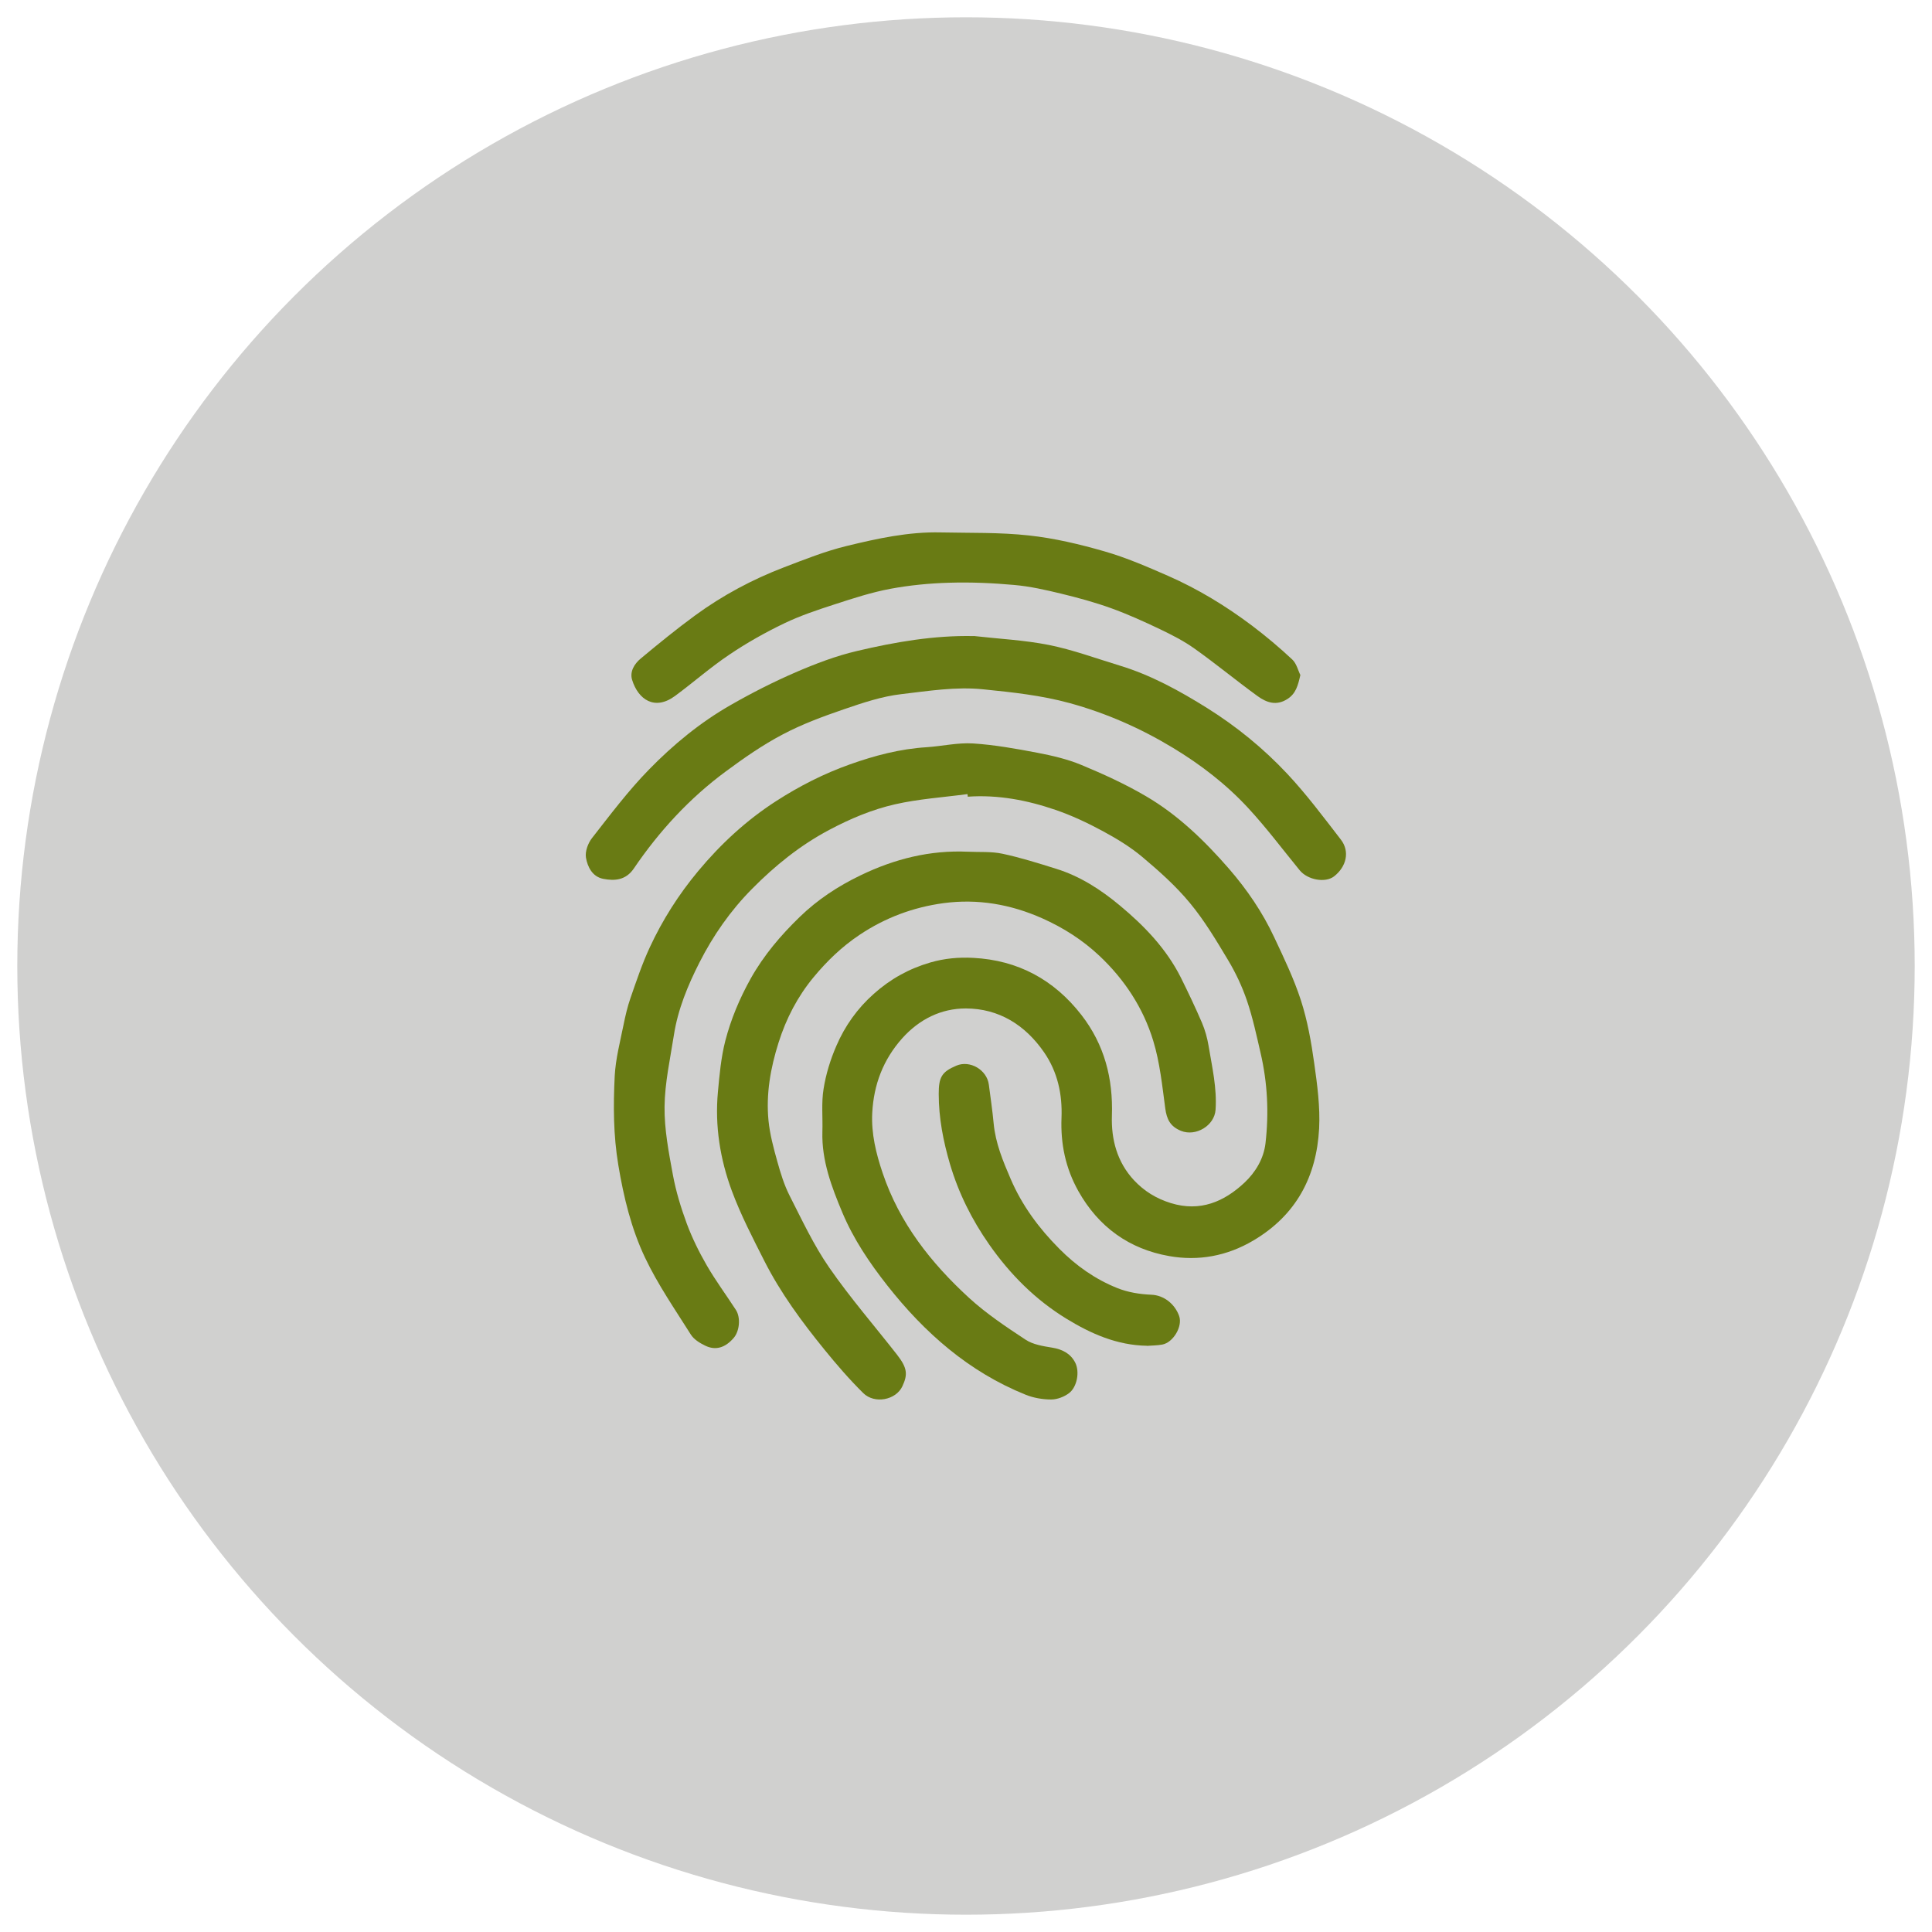
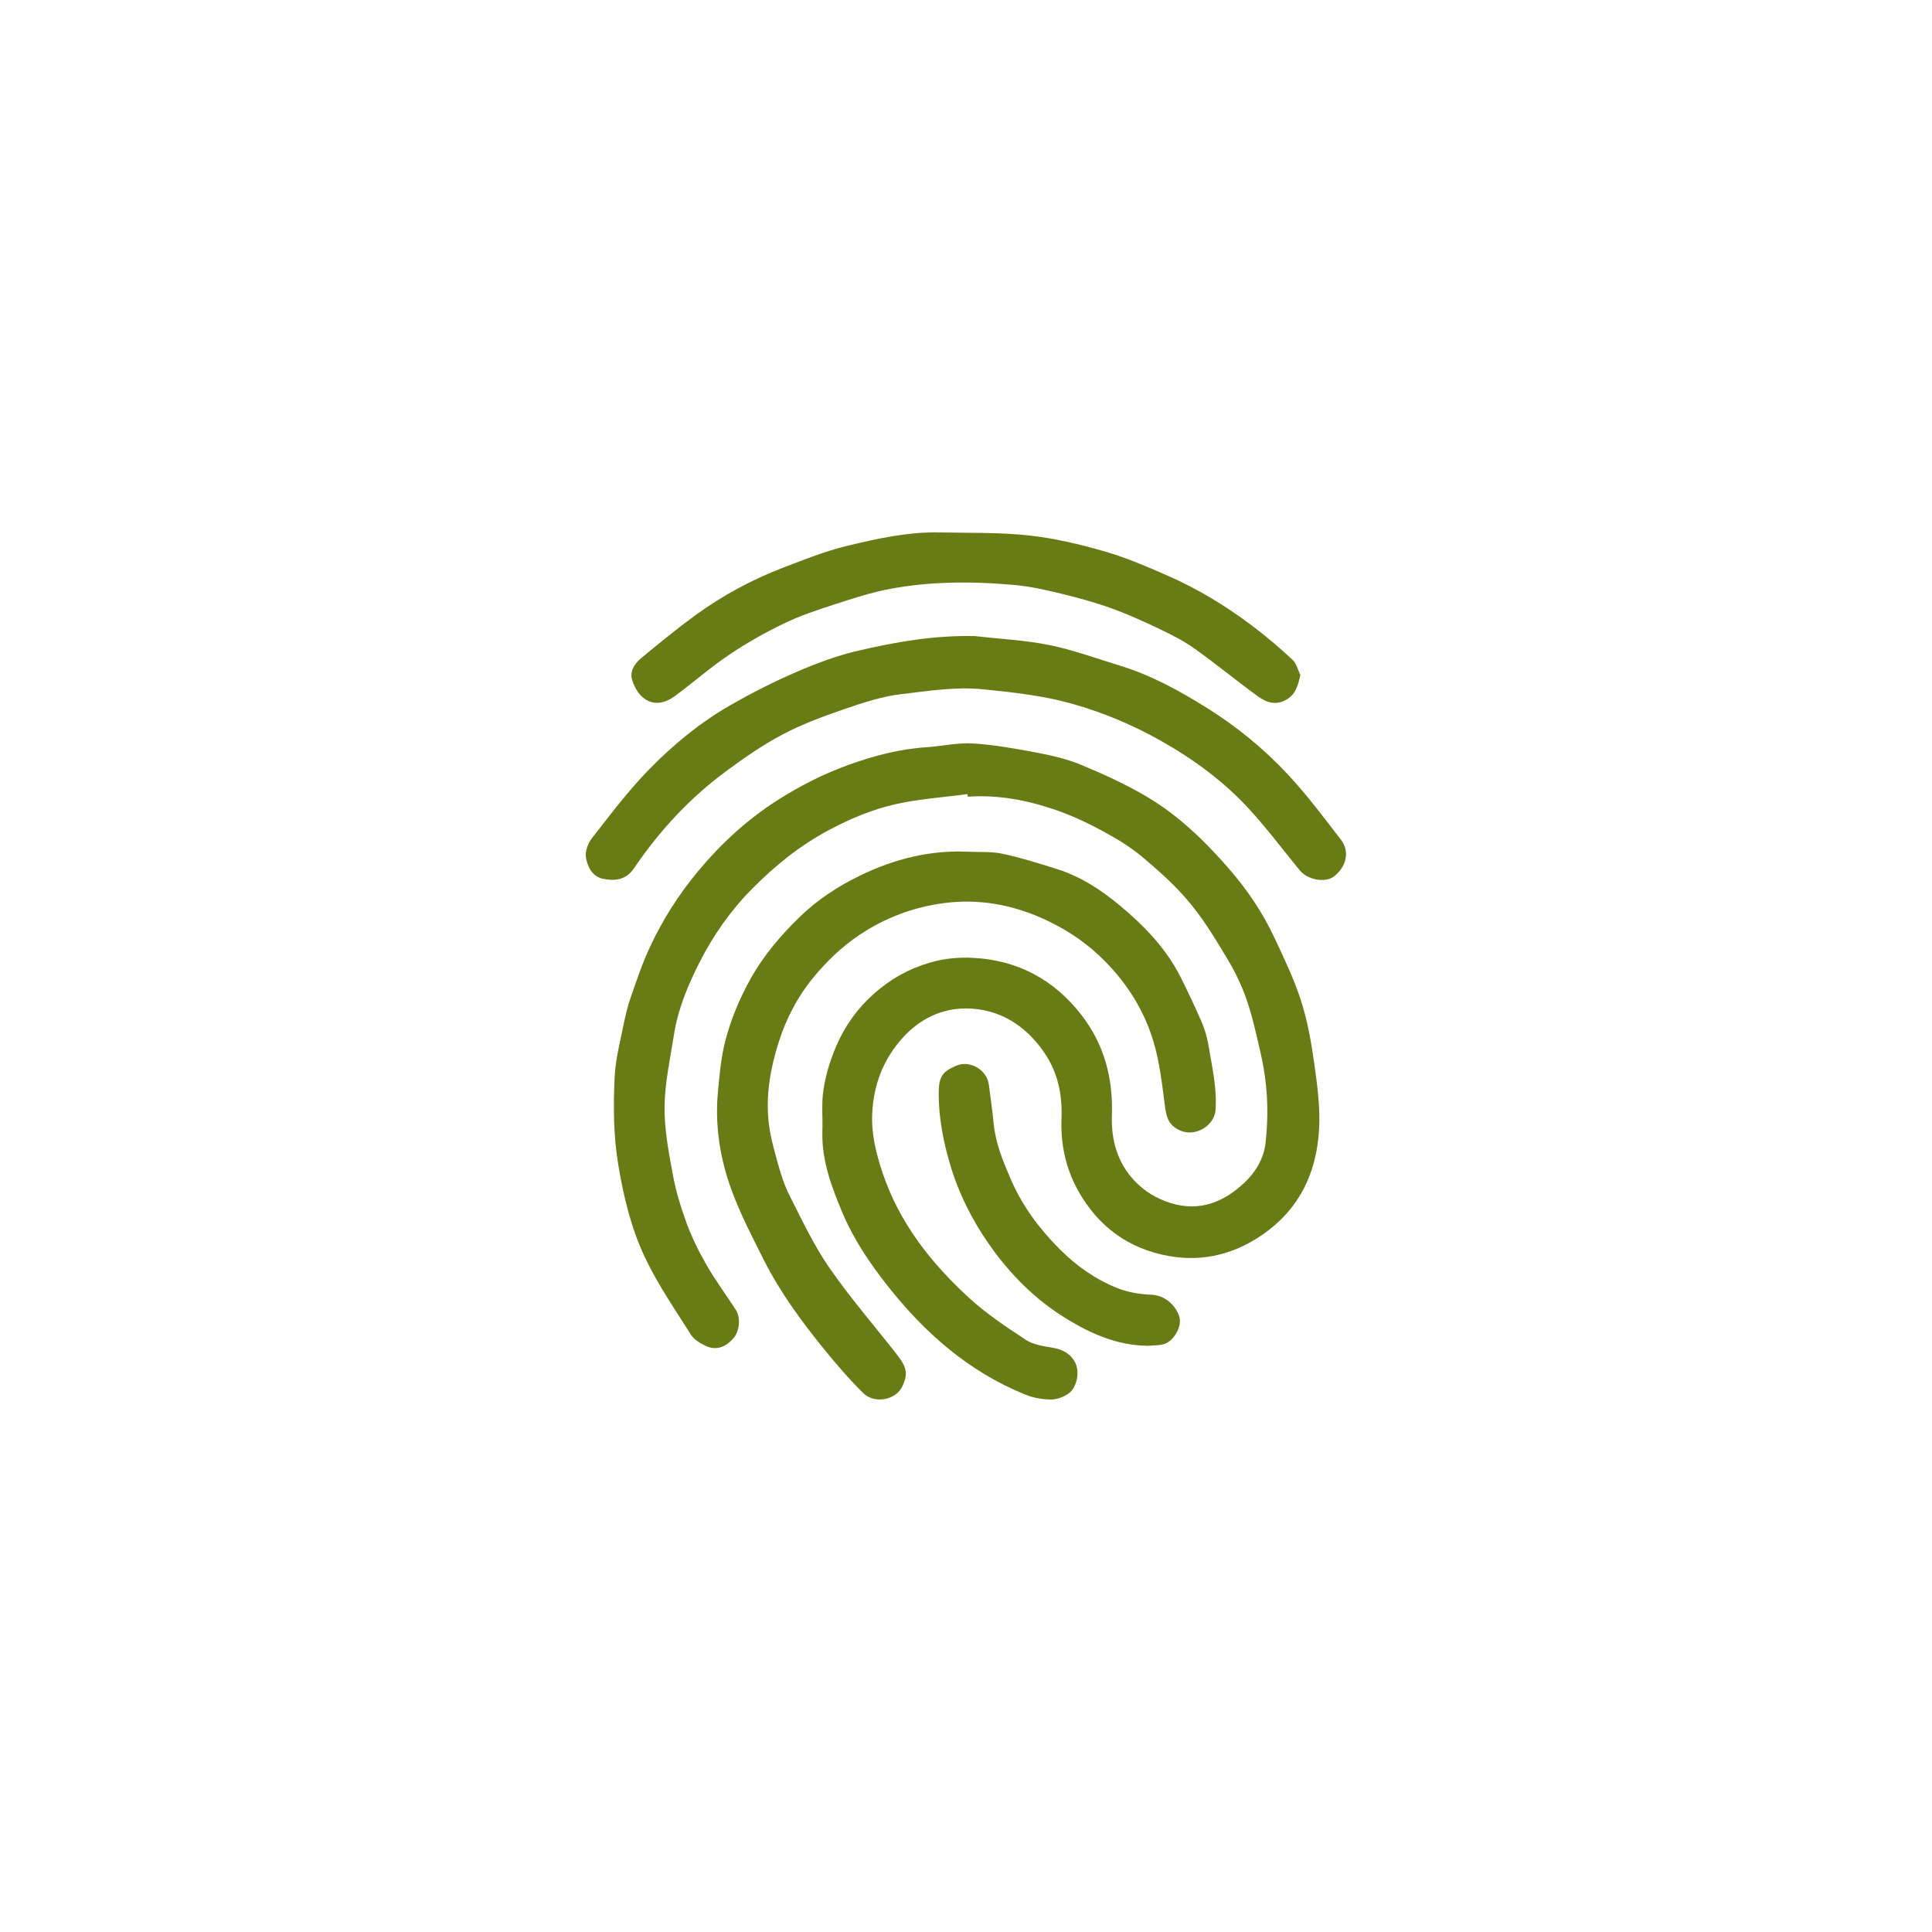
<svg xmlns="http://www.w3.org/2000/svg" id="uuid-5dc4c982-d5ef-4bbd-8c42-29538c2316cc" viewBox="0 0 208.94 208.94">
-   <circle cx="104.47" cy="104.47" r="102.6" fill="#d0d0cf" />
  <g id="uuid-646294f4-8a66-4ab2-bde1-c2caa812c9a0">
    <g>
      <path d="M104.62,85.88c-2.61,.35-5.26,.52-7.81,1.1-2.48,.56-4.85,1.56-7.13,2.77-3.15,1.67-5.86,3.86-8.35,6.38-2.33,2.35-4.21,5.05-5.69,7.97-1.25,2.46-2.33,5.06-2.76,7.84-.4,2.57-.98,5.15-1.01,7.73-.03,2.46,.45,4.94,.9,7.38,.33,1.79,.87,3.56,1.5,5.27,.58,1.56,1.33,3.08,2.16,4.52,.96,1.66,2.11,3.21,3.16,4.83,.53,.83,.39,2.29-.24,3.02-.91,1.06-1.95,1.39-3.08,.84-.58-.28-1.22-.67-1.55-1.19-1.72-2.73-3.58-5.42-4.96-8.33-1.49-3.14-2.31-6.53-2.89-10.01-.54-3.23-.55-6.43-.39-9.64,.1-1.85,.58-3.68,.95-5.51,.2-.99,.43-1.98,.76-2.93,.64-1.84,1.26-3.7,2.08-5.46,1.38-2.98,3.14-5.74,5.24-8.26,2.44-2.93,5.23-5.51,8.45-7.58,2.5-1.61,5.13-2.95,7.94-3.95,2.7-.96,5.43-1.68,8.29-1.86,1.68-.11,3.37-.51,5.03-.41,2.34,.15,4.67,.57,6.98,1.01,1.61,.31,3.25,.69,4.76,1.32,2.38,.99,4.75,2.07,6.98,3.38,3.47,2.03,6.34,4.82,8.97,7.84,1.95,2.25,3.63,4.71,4.89,7.41,1.05,2.23,2.13,4.48,2.89,6.82,.71,2.2,1.12,4.51,1.44,6.81,.33,2.33,.65,4.72,.53,7.06-.28,5.2-2.48,9.37-7.12,12.11-2.86,1.69-5.95,2.24-9.1,1.68-4.31-.76-7.63-3.13-9.82-7.03-1.39-2.49-1.93-5.11-1.82-7.93,.1-2.53-.42-4.95-1.88-7.07-2.04-2.96-4.88-4.74-8.47-4.75-2.67,0-5.02,1.16-6.87,3.22-2.07,2.32-3.09,5.02-3.25,8.09-.11,2.24,.41,4.36,1.12,6.47,1.82,5.42,5.23,9.74,9.35,13.52,1.86,1.7,4,3.13,6.11,4.52,.8,.53,1.88,.7,2.86,.86,1.12,.18,2.01,.64,2.51,1.62,.51,1,.2,2.64-.66,3.3-.53,.4-1.28,.69-1.93,.69-.93,0-1.92-.17-2.78-.52-6.13-2.47-10.91-6.68-14.95-11.81-1.92-2.44-3.65-5.01-4.85-7.86-1.17-2.79-2.26-5.65-2.17-8.77,.05-1.55-.12-3.13,.13-4.64,.25-1.58,.74-3.17,1.38-4.64,.92-2.15,2.28-4.06,4.05-5.63,1.78-1.59,3.78-2.71,6.11-3.39,1.55-.45,3.08-.58,4.64-.5,4.84,.25,8.74,2.36,11.7,6.17,2.49,3.21,3.44,6.87,3.3,10.92-.08,2.55,.56,4.99,2.38,6.95,1.1,1.18,2.41,1.99,3.99,2.48,3.18,.98,5.78-.15,7.99-2.23,1.15-1.09,2.05-2.54,2.25-4.23,.38-3.29,.22-6.55-.53-9.77-.44-1.91-.85-3.83-1.48-5.68-.52-1.52-1.22-3.01-2.05-4.39-1.27-2.12-2.55-4.27-4.12-6.16-1.51-1.83-3.32-3.44-5.15-4.98-1.3-1.09-2.79-1.99-4.29-2.8-1.63-.88-3.33-1.68-5.08-2.28-3.06-1.05-6.22-1.66-9.5-1.43,0-.1-.02-.19-.03-.29Z" fill="#697b14" />
      <path d="M104.65,92.11c1.26,.06,2.55-.04,3.77,.22,1.96,.42,3.89,1.03,5.81,1.63,2.58,.8,4.83,2.26,6.87,3.96,2.65,2.2,5.04,4.68,6.61,7.81,.8,1.61,1.57,3.23,2.28,4.88,.33,.78,.57,1.63,.71,2.47,.38,2.3,.92,4.58,.76,6.94-.12,1.72-2.14,2.92-3.73,2.28-1.17-.47-1.55-1.25-1.71-2.43-.33-2.45-.58-4.96-1.3-7.31-1.08-3.55-3.1-6.63-5.83-9.2-1.82-1.71-3.89-3.03-6.18-4.05-3.42-1.52-6.98-2.13-10.66-1.64-3.27,.44-6.31,1.57-9.09,3.43-1.92,1.28-3.54,2.85-4.98,4.59-1.72,2.08-2.96,4.46-3.78,7.06-.87,2.75-1.37,5.55-1.09,8.43,.15,1.5,.55,2.99,.96,4.45,.35,1.26,.74,2.53,1.33,3.69,1.34,2.63,2.6,5.34,4.27,7.75,2.26,3.27,4.88,6.29,7.33,9.42,1.14,1.46,1.18,2.16,.59,3.43-.7,1.5-3.01,1.94-4.23,.74-1.5-1.48-2.89-3.09-4.22-4.73-2.43-2.99-4.72-6.1-6.47-9.55-1.26-2.49-2.56-4.99-3.53-7.61-1.26-3.41-1.84-7.01-1.5-10.67,.17-1.86,.34-3.74,.8-5.54,.61-2.35,1.55-4.59,2.75-6.74,1.42-2.53,3.25-4.67,5.3-6.66,1.93-1.87,4.13-3.32,6.56-4.49,3.68-1.78,7.52-2.75,11.63-2.56Z" fill="#697b14" />
      <path d="M105.3,68.78c2.71,.31,5.46,.44,8.13,.97,2.59,.52,5.1,1.45,7.63,2.22,3.41,1.03,6.51,2.74,9.5,4.61,3.18,1.99,6.09,4.37,8.65,7.1,2.09,2.23,3.93,4.7,5.8,7.12,.99,1.28,.61,2.93-.74,3.98-.95,.73-2.86,.38-3.71-.66-1.84-2.25-3.59-4.59-5.56-6.72-2.38-2.58-5.16-4.72-8.16-6.53-3.49-2.11-7.19-3.74-11.15-4.83-3.07-.84-6.18-1.17-9.33-1.49-3.01-.31-5.95,.18-8.89,.52-2.1,.24-4.17,.94-6.19,1.63-2.27,.78-4.55,1.62-6.66,2.74-2.15,1.13-4.17,2.54-6.13,3.99-3.93,2.9-7.2,6.46-9.94,10.49-.86,1.27-2.06,1.37-3.33,1.12-1.17-.24-1.68-1.3-1.85-2.29-.11-.66,.22-1.56,.65-2.11,1.98-2.53,3.92-5.12,6.16-7.41,2.63-2.7,5.56-5.11,8.85-6.99,2.27-1.3,4.61-2.49,7.01-3.53,2.15-.93,4.38-1.78,6.65-2.31,4.12-.97,8.31-1.7,12.61-1.61Z" fill="#697b14" />
      <path d="M140.63,73c-.26,1.14-.48,2-1.39,2.59-1.21,.78-2.27,.39-3.24-.31-2.3-1.67-4.5-3.49-6.81-5.13-1.16-.83-2.46-1.49-3.75-2.11-1.73-.82-3.48-1.62-5.29-2.27-1.75-.63-3.55-1.12-5.36-1.56-1.69-.41-3.4-.8-5.13-.95-2.32-.21-4.66-.31-6.99-.24-2.14,.06-4.29,.27-6.39,.66-2.03,.38-4.02,1.03-5.99,1.67-1.85,.6-3.72,1.22-5.47,2.06-2.06,.99-4.07,2.12-5.96,3.4-2.03,1.36-3.88,3-5.85,4.45-2.2,1.63-3.99,.4-4.65-1.74-.27-.89,.25-1.73,.92-2.29,1.92-1.6,3.87-3.19,5.89-4.67,2.97-2.17,6.2-3.9,9.63-5.21,2.22-.85,4.45-1.74,6.75-2.3,3.33-.81,6.7-1.55,10.17-1.47,3.19,.07,6.41-.02,9.57,.33,2.75,.3,5.49,.95,8.16,1.72,2.36,.68,4.64,1.67,6.9,2.66,3.23,1.42,6.23,3.25,9.05,5.37,1.51,1.14,2.97,2.37,4.35,3.66,.47,.44,.64,1.21,.88,1.68Z" fill="#697b14" />
      <path d="M124.04,145.54c-3.22-.05-6.04-1.29-8.7-2.92-3.37-2.06-6.11-4.81-8.36-8.03-1.87-2.67-3.31-5.55-4.24-8.69-.73-2.49-1.22-4.99-1.22-7.6,0-1.78,.31-2.38,1.9-3.05,1.47-.63,3.31,.44,3.52,2.05,.18,1.39,.39,2.79,.52,4.19,.2,2.14,1,4.06,1.84,6.01,1.24,2.89,3.07,5.35,5.26,7.55,1.8,1.82,3.89,3.3,6.27,4.25,1.14,.46,2.44,.67,3.67,.72,1.38,.05,2.56,1.01,3.02,2.3,.4,1.12-.64,2.87-1.82,3.09-.54,.1-1.1,.1-1.65,.14Z" fill="#697b14" />
    </g>
  </g>
</svg>